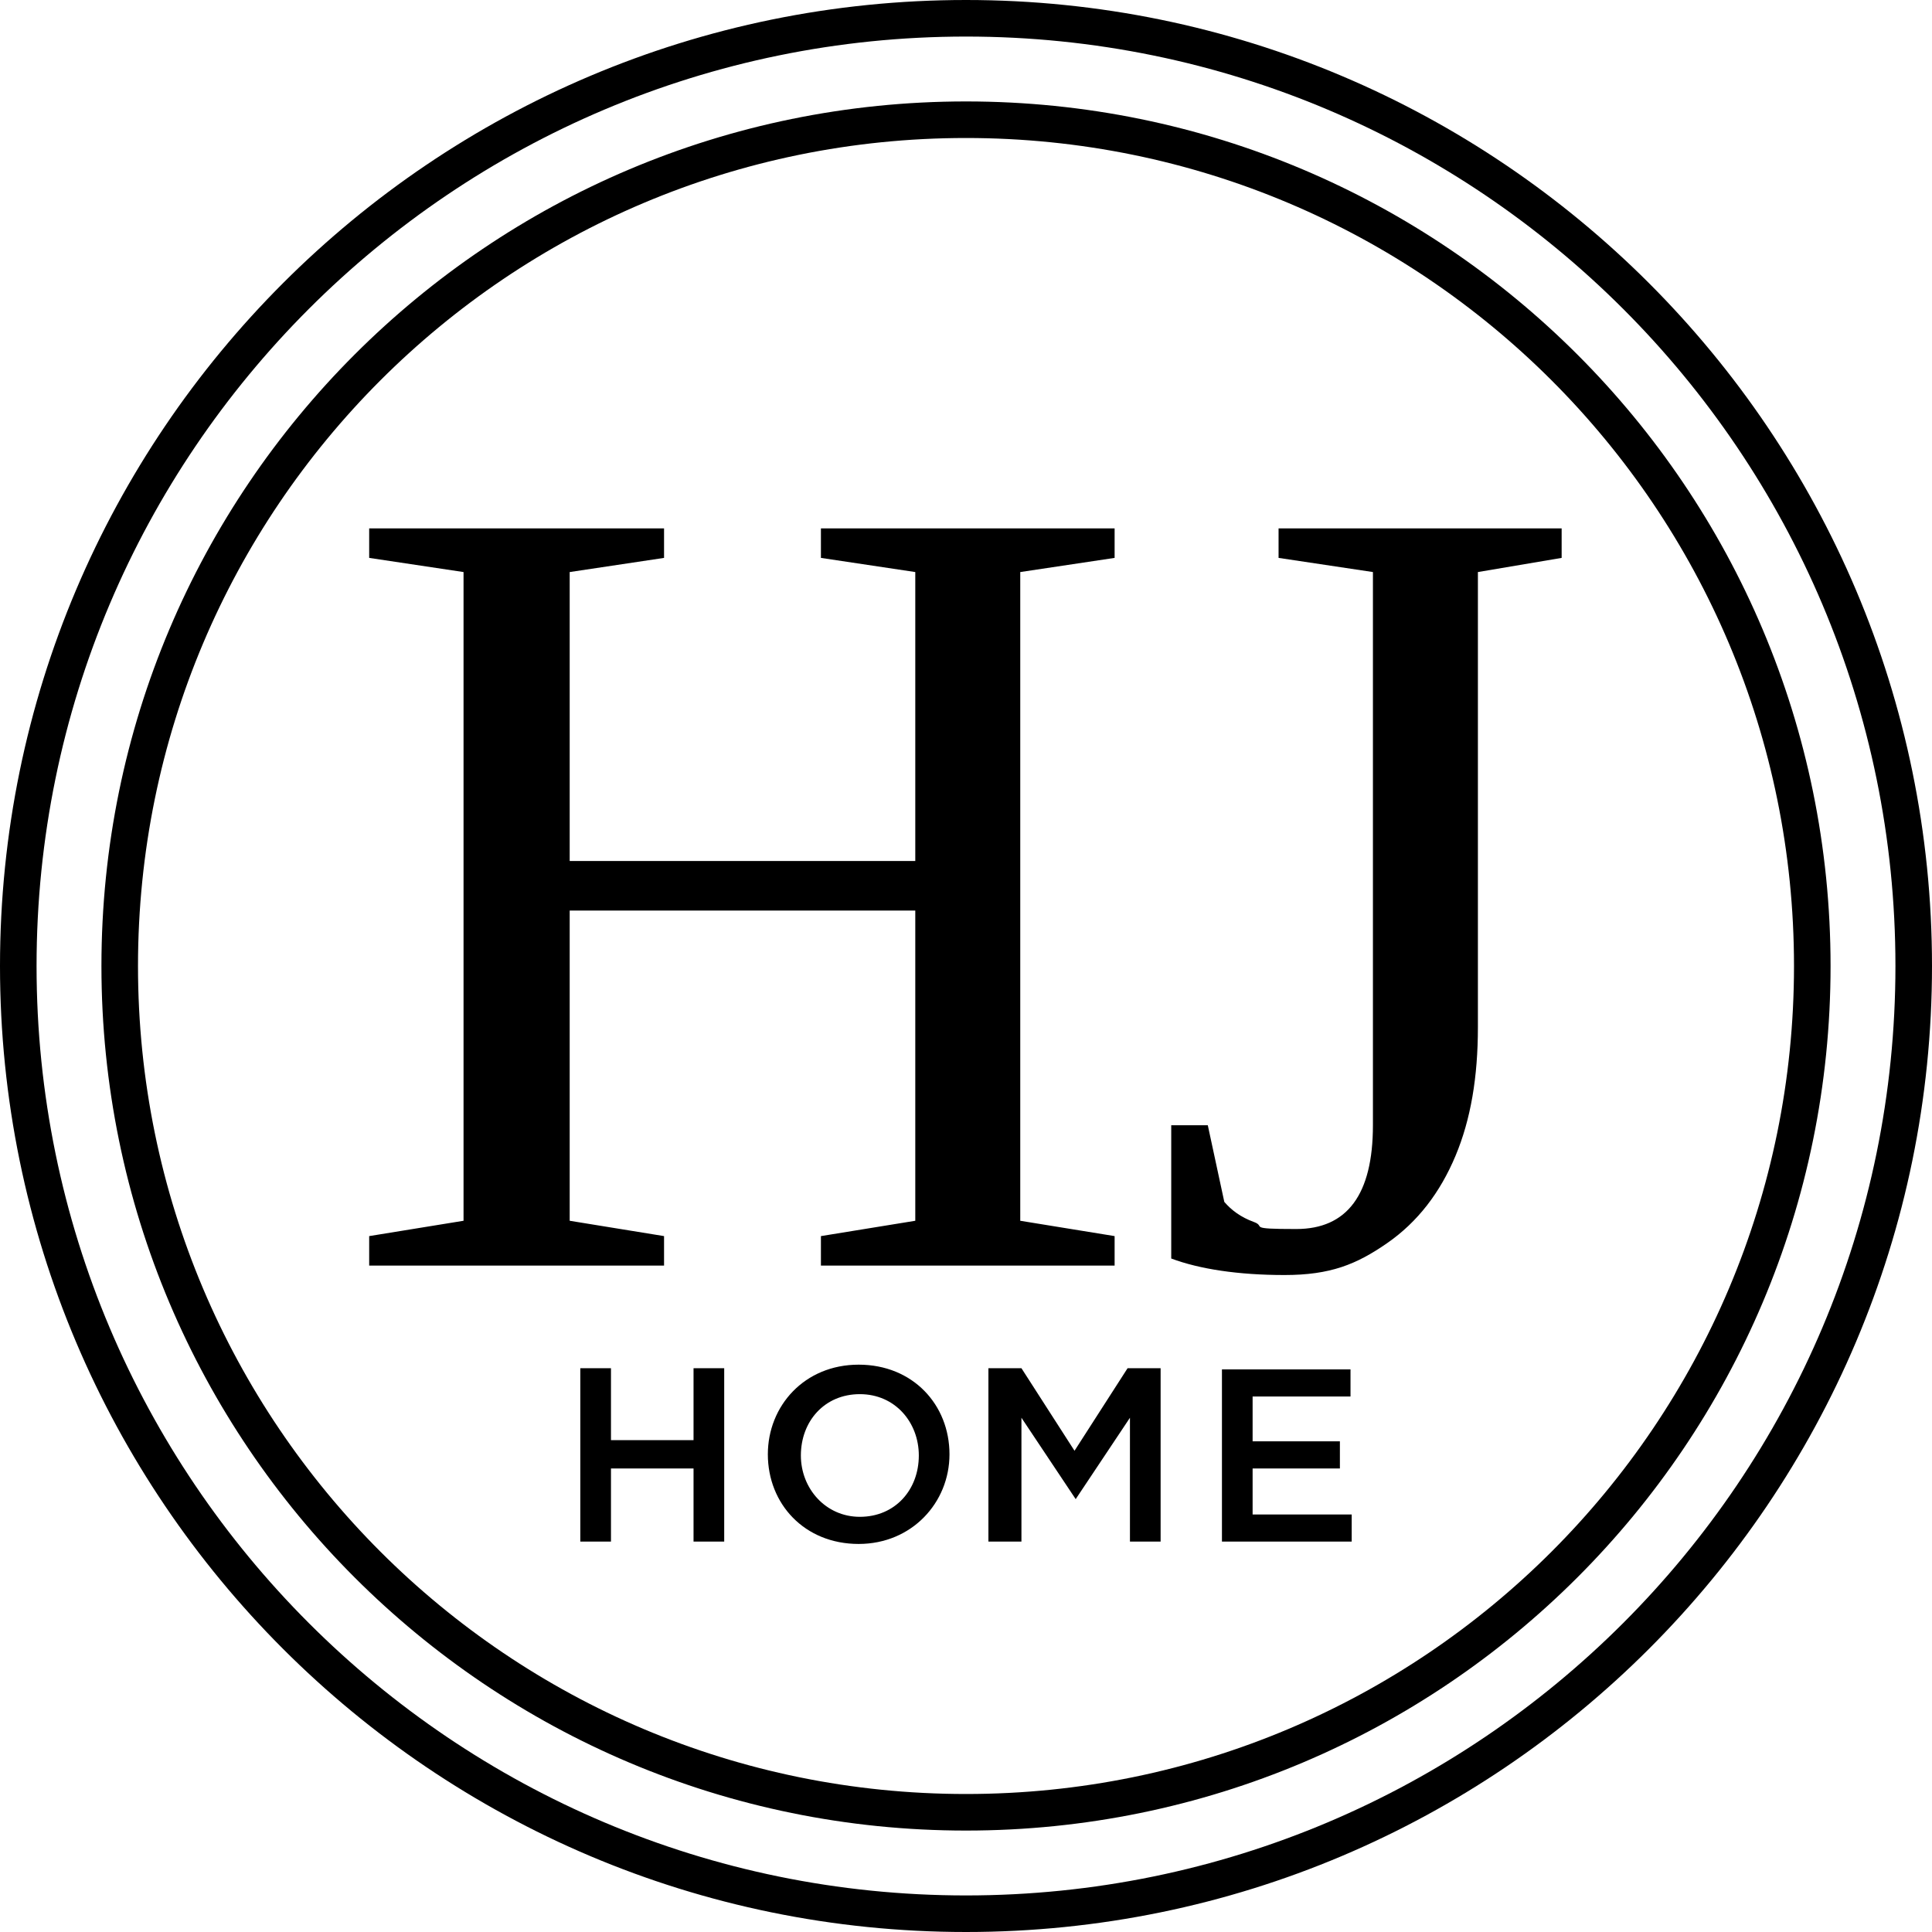
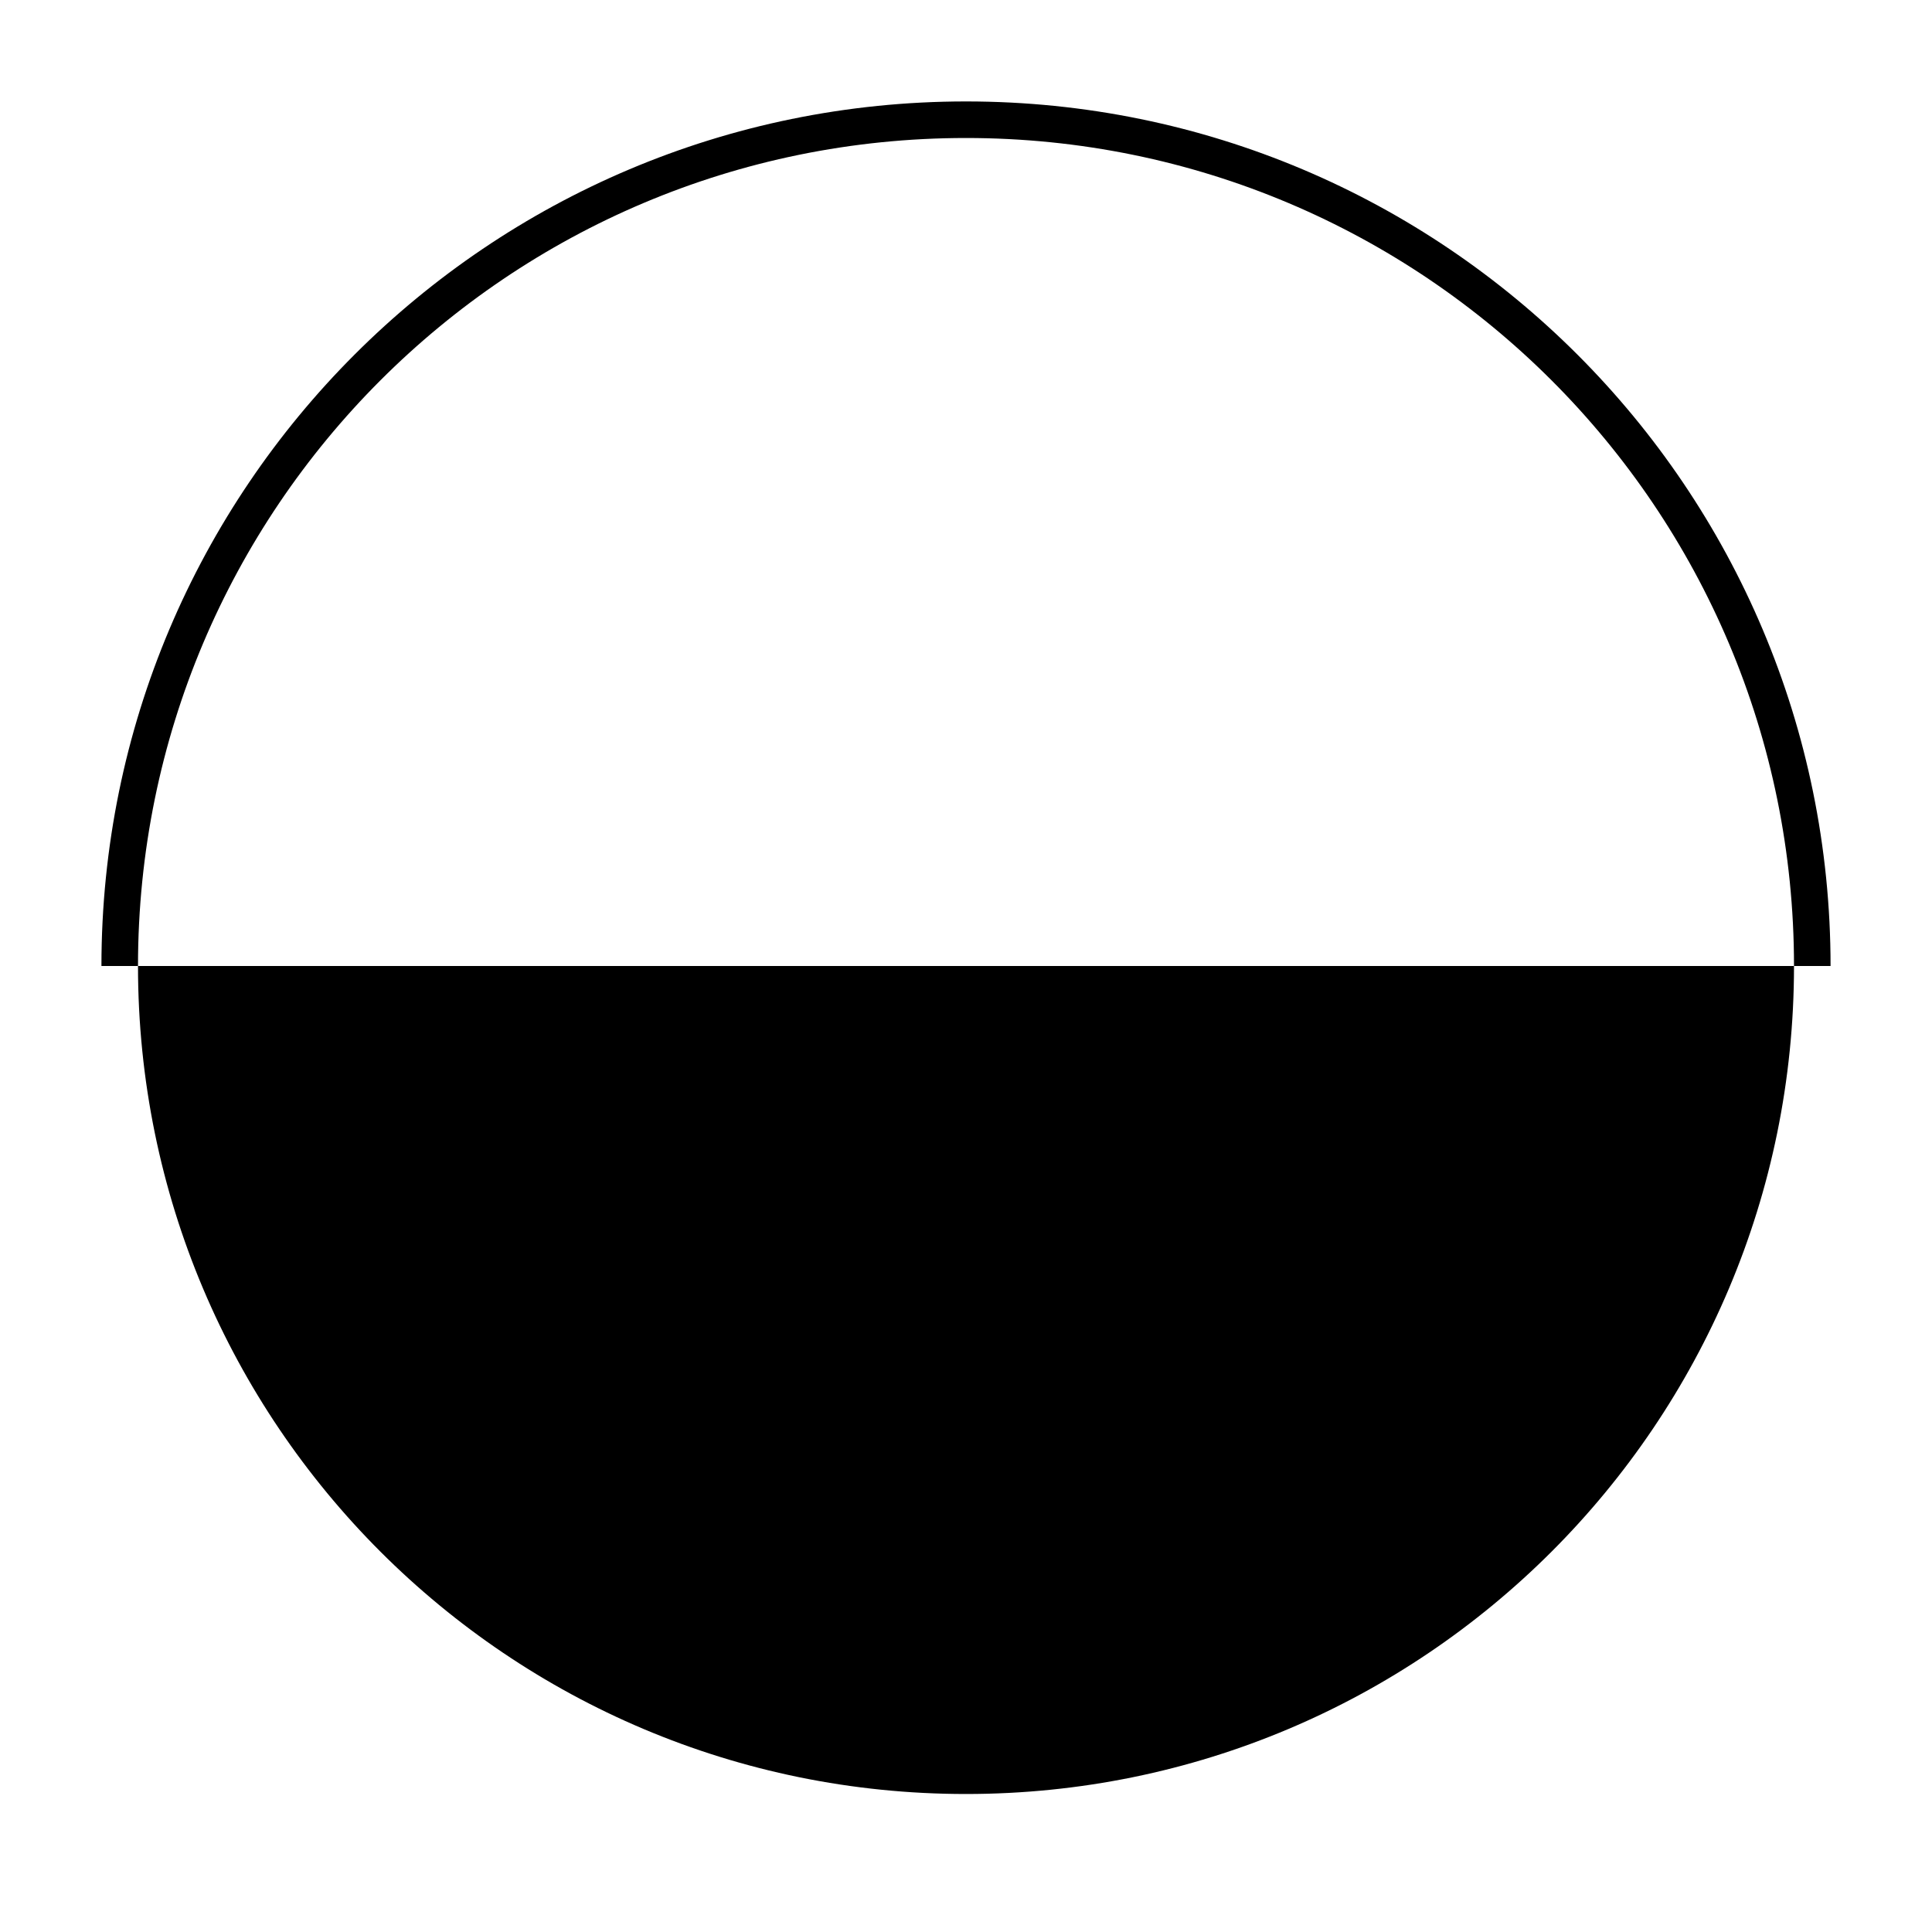
<svg xmlns="http://www.w3.org/2000/svg" version="1.1" viewBox="0 0 163.8 163.8">
  <g>
    <g id="Layer_1">
      <g>
-         <path d="M160.7,81.9c0,43.5-35.3,78.8-78.8,78.8S3.1,125.4,3.1,81.9,38.4,3.1,81.9,3.1s78.8,35.3,78.8,78.8M163.8,81.9C163.8,36.7,127.1,0,81.9,0S0,36.7,0,81.9s36.7,81.9,81.9,81.9,81.9-36.7,81.9-81.9" />
        <path d="M103.6,130.7h11v-2.3h-8.4v-3.9h7.4v-2.3h-7.4v-3.8h8.3v-2.3h-10.9v14.7ZM84.1,130.7h2.5v-10.5l4.6,6.9h0l4.6-6.9v10.5h2.6v-14.7h-2.8l-4.5,7-4.5-7h-2.8v14.7ZM72.9,128.6c-2.9,0-5-2.4-5-5.2h0c0-2.9,2-5.2,5-5.2s5,2.4,5,5.2h0c0,2.9-2,5.2-5,5.2M72.8,130.9c4.5,0,7.7-3.5,7.7-7.6h0c0-4.2-3.1-7.6-7.7-7.6s-7.7,3.5-7.7,7.6h0c0,4.2,3.1,7.6,7.7,7.6M49.2,130.7h2.6v-6.2h7v6.2h2.6v-14.7h-2.6v6.1h-7v-6.1h-2.6v14.7Z" />
-         <path d="M116.4,95.4c0,5.9-2.2,8.8-6.5,8.8s-2.5-.2-3.6-.6c-1.1-.4-1.9-1-2.5-1.7l-1.4-6.5h-3.1v11.3c2.4.9,5.7,1.4,9.6,1.4s6.1-.9,8.7-2.7c2.6-1.8,4.5-4.3,5.8-7.4,1.3-3.1,1.9-6.7,1.9-10.9v-38.6l7.1-1.2v-2.5h-24v2.5l8,1.2v46.8ZM56.3,107.3v-2.5l-8-1.3v-26.3h29.3v26.3l-8,1.3v2.5h24.9v-2.5l-8-1.3v-55l8-1.2v-2.5h-24.9v2.5l8,1.2v24.5h-29.3v-24.5l8-1.2v-2.5h-25v2.5l8,1.2v55l-8,1.3v2.5h25Z" />
-         <path d="M152.1,81.9c0,38.8-31.4,70.2-70.2,70.2S11.7,120.7,11.7,81.9,43.1,11.7,81.9,11.7s70.2,31.4,70.2,70.2M155.2,81.9c0-40.5-32.8-73.3-73.3-73.3S8.6,41.4,8.6,81.9s32.8,73.3,73.3,73.3,73.3-32.8,73.3-73.3" />
+         <path d="M152.1,81.9c0,38.8-31.4,70.2-70.2,70.2S11.7,120.7,11.7,81.9,43.1,11.7,81.9,11.7s70.2,31.4,70.2,70.2M155.2,81.9c0-40.5-32.8-73.3-73.3-73.3S8.6,41.4,8.6,81.9" />
      </g>
    </g>
  </g>
</svg>